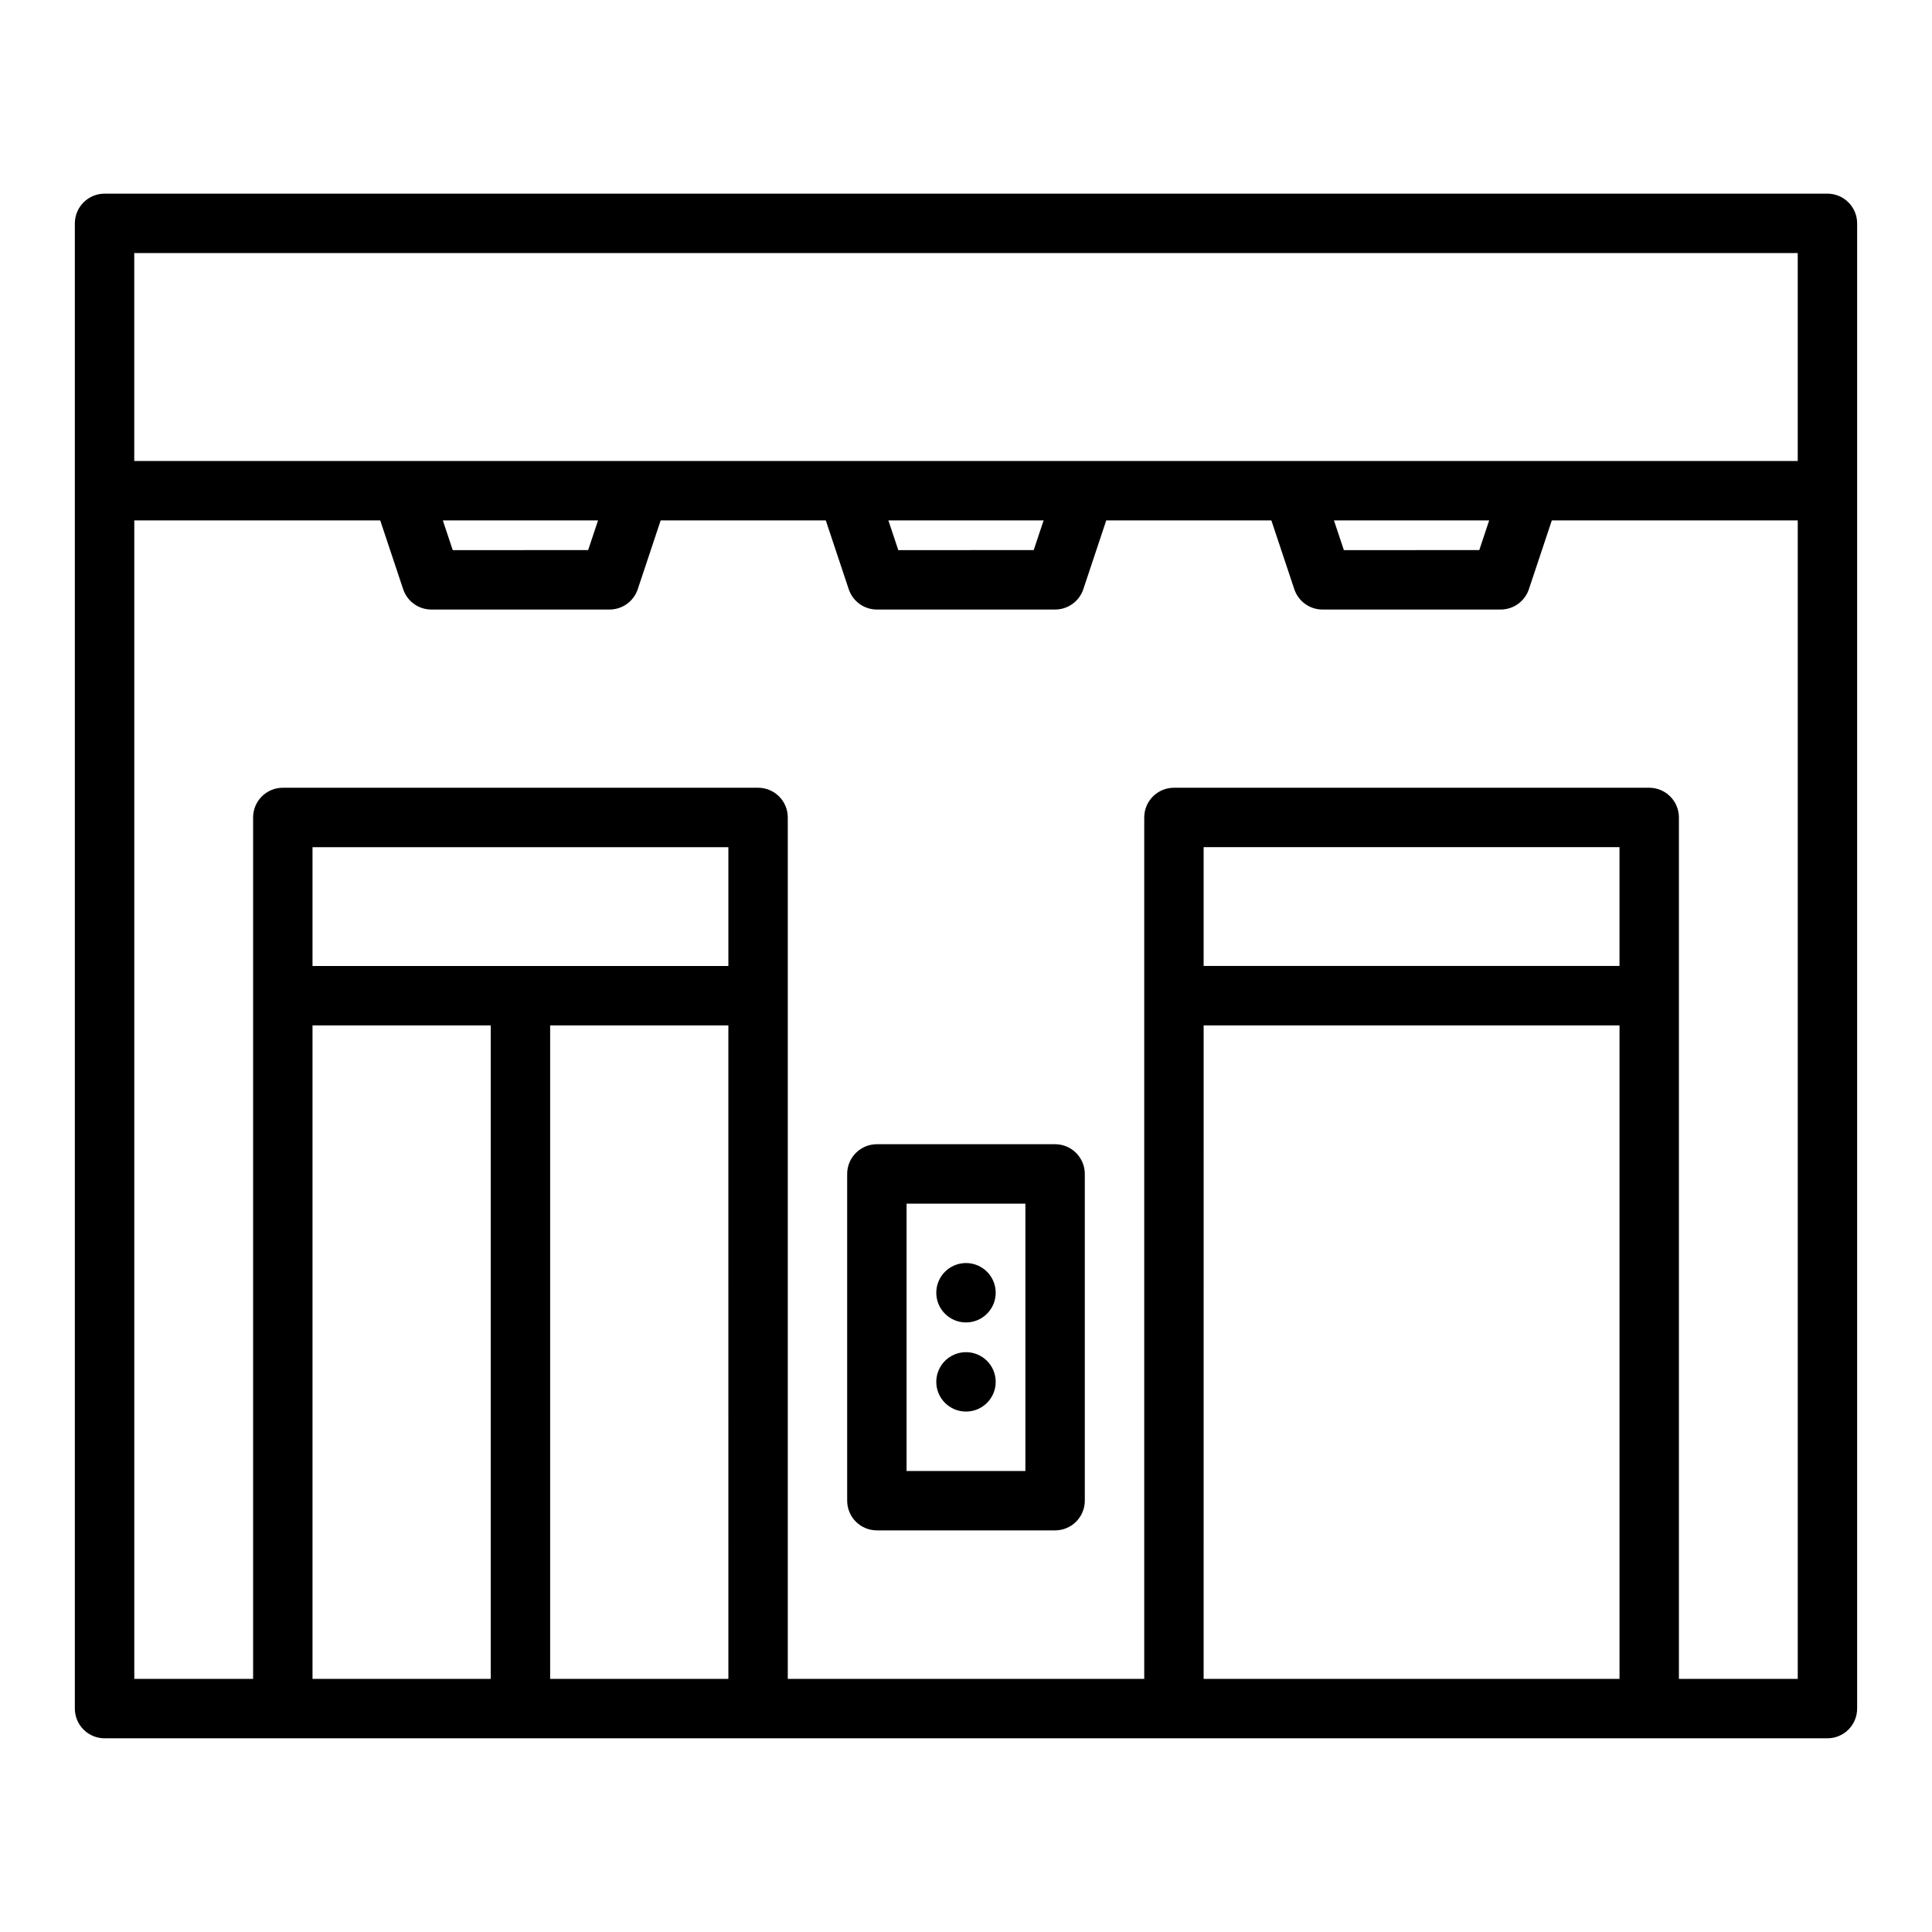
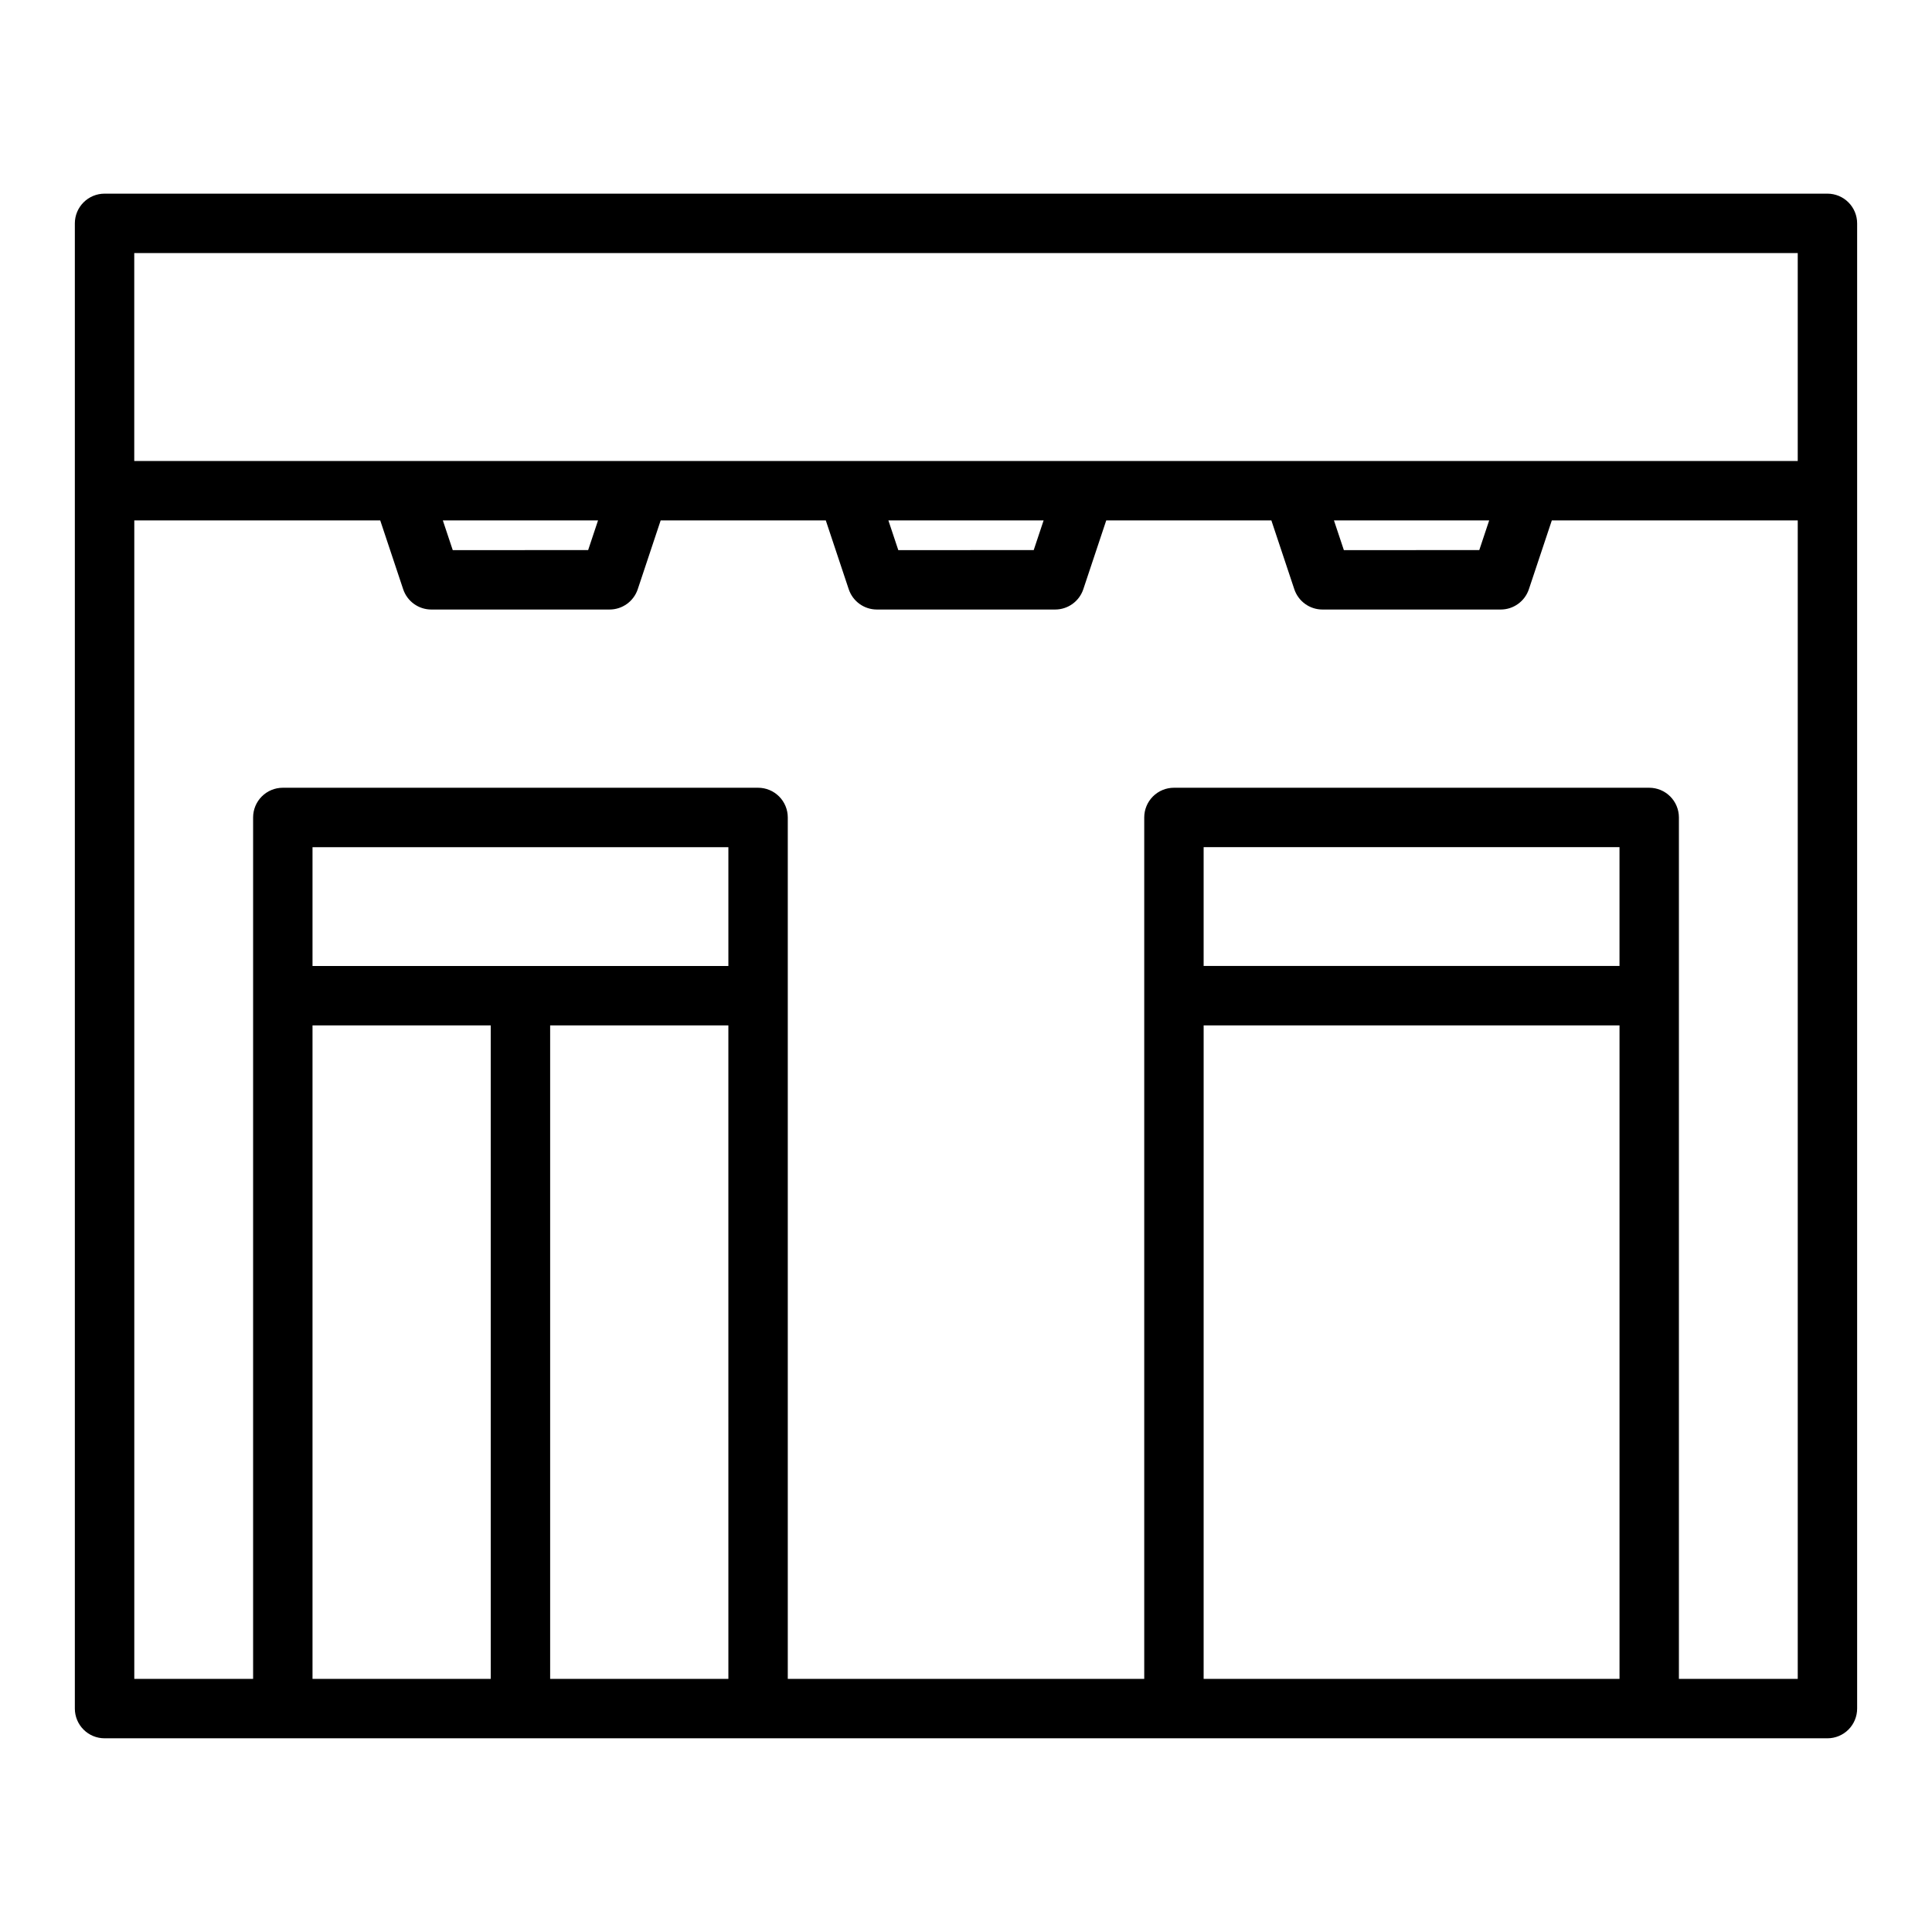
<svg xmlns="http://www.w3.org/2000/svg" fill="#000000" width="800px" height="800px" version="1.1" viewBox="144 144 512 512">
  <g>
    <path d="m628.29 195.32h-456.58c-2.09 0-4.09 0.832-5.566 2.309-1.477 1.477-2.309 3.477-2.309 5.566v393.6c0 2.086 0.832 4.09 2.309 5.566 1.477 1.477 3.477 2.305 5.566 2.305h456.58c2.086 0 4.09-0.828 5.566-2.305 1.473-1.477 2.305-3.481 2.305-5.566v-393.6c0-2.09-0.832-4.09-2.305-5.566-1.477-1.477-3.481-2.309-5.566-2.309zm-7.871 15.742v55.105l-440.84 0.004v-55.105zm-81.77 70.848-2.625 7.871-35.887 0.004-2.625-7.871zm-118.08 0-2.625 7.871-35.887 0.004-2.625-7.871zm-118.08 0-2.625 7.871-35.883 0.004-2.625-7.871zm34.539 118.09h-110.21v-31.488h110.21zm-110.21 15.742h47.23l0.004 173.18h-47.234zm62.977 173.18v-173.18h47.23l0.004 173.18zm173.18 0 0.004-173.18h110.21v173.18zm110.21-188.93h-110.21v-31.488h110.21zm15.742 188.93v-228.29c0-2.086-0.828-4.09-2.305-5.566-1.477-1.477-3.477-2.305-5.566-2.305h-125.95c-2.086 0-4.09 0.828-5.566 2.305-1.477 1.477-2.305 3.481-2.305 5.566v228.29h-94.465v-228.29c0-2.086-0.828-4.09-2.305-5.566-1.477-1.477-3.481-2.305-5.566-2.305h-125.95c-2.086 0-4.09 0.828-5.566 2.305-1.477 1.477-2.305 3.481-2.305 5.566v228.29h-31.488v-307.01h65.176l6.078 18.234c1.07 3.215 4.078 5.383 7.465 5.383h47.234c3.387 0 6.394-2.168 7.469-5.383l6.074-18.234h43.758l6.078 18.234c1.07 3.215 4.078 5.383 7.469 5.383h47.23c3.391 0 6.398-2.168 7.469-5.383l6.078-18.234h43.758l6.078 18.234c1.07 3.215 4.078 5.383 7.465 5.383h47.234c3.387 0 6.394-2.168 7.469-5.383l6.078-18.234h65.172v307.01z" />
-     <path d="m423.61 447.23h-47.23c-2.09 0-4.09 0.828-5.566 2.305-1.477 1.477-2.305 3.481-2.305 5.566v86.594c0 2.086 0.828 4.09 2.305 5.566 1.477 1.477 3.477 2.305 5.566 2.305h47.23c2.09 0 4.09-0.828 5.566-2.305 1.477-1.477 2.309-3.481 2.309-5.566v-86.594c0-2.086-0.832-4.09-2.309-5.566-1.477-1.477-3.477-2.305-5.566-2.305zm-7.871 86.594h-31.488v-70.848h31.488z" />
-     <path d="m407.87 510.21c0 4.348-3.523 7.871-7.871 7.871s-7.875-3.523-7.875-7.871c0-4.348 3.527-7.871 7.875-7.871s7.871 3.523 7.871 7.871" />
-     <path d="m407.87 486.59c0 4.348-3.523 7.871-7.871 7.871s-7.875-3.523-7.875-7.871 3.527-7.871 7.875-7.871 7.871 3.523 7.871 7.871" />
  </g>
</svg>